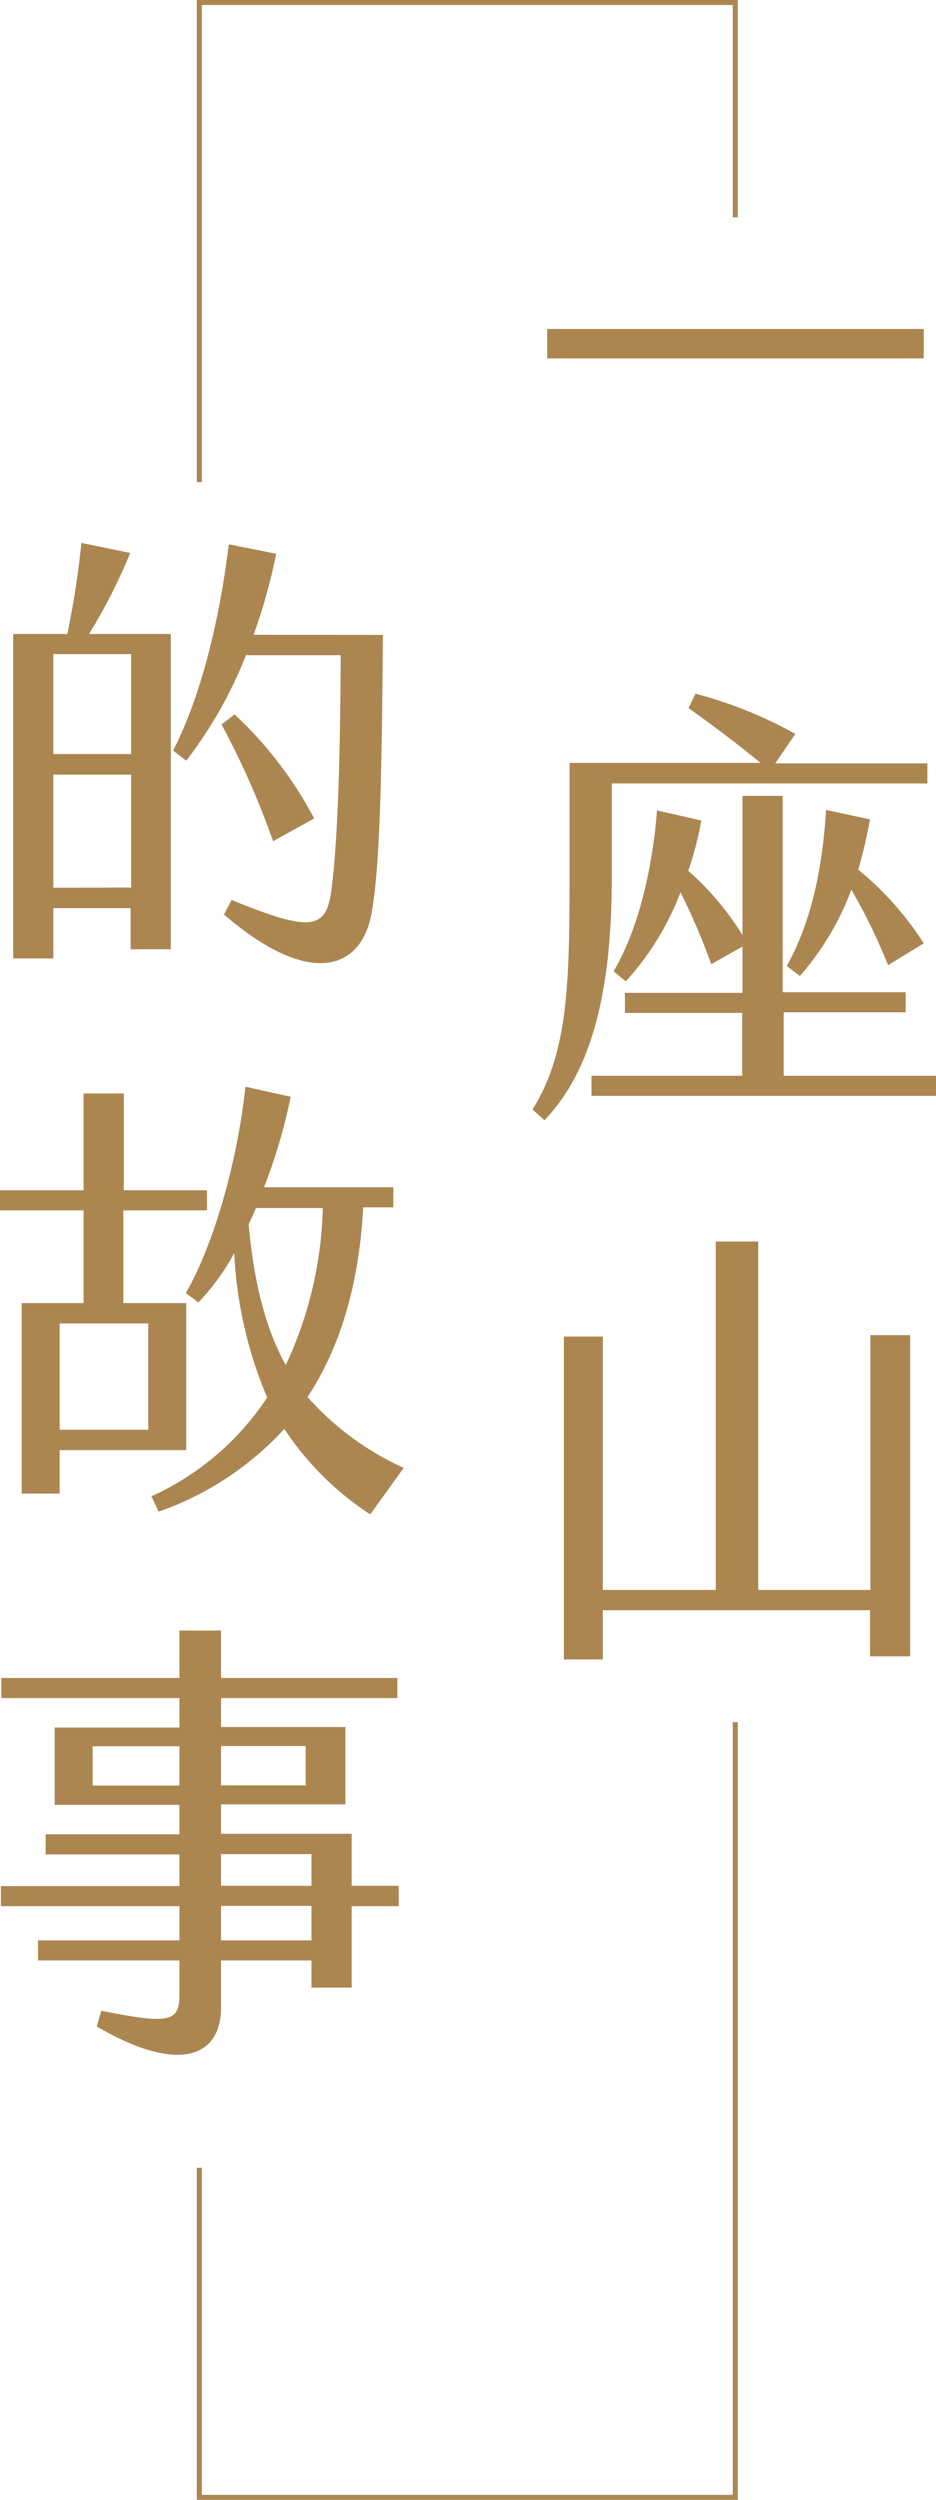
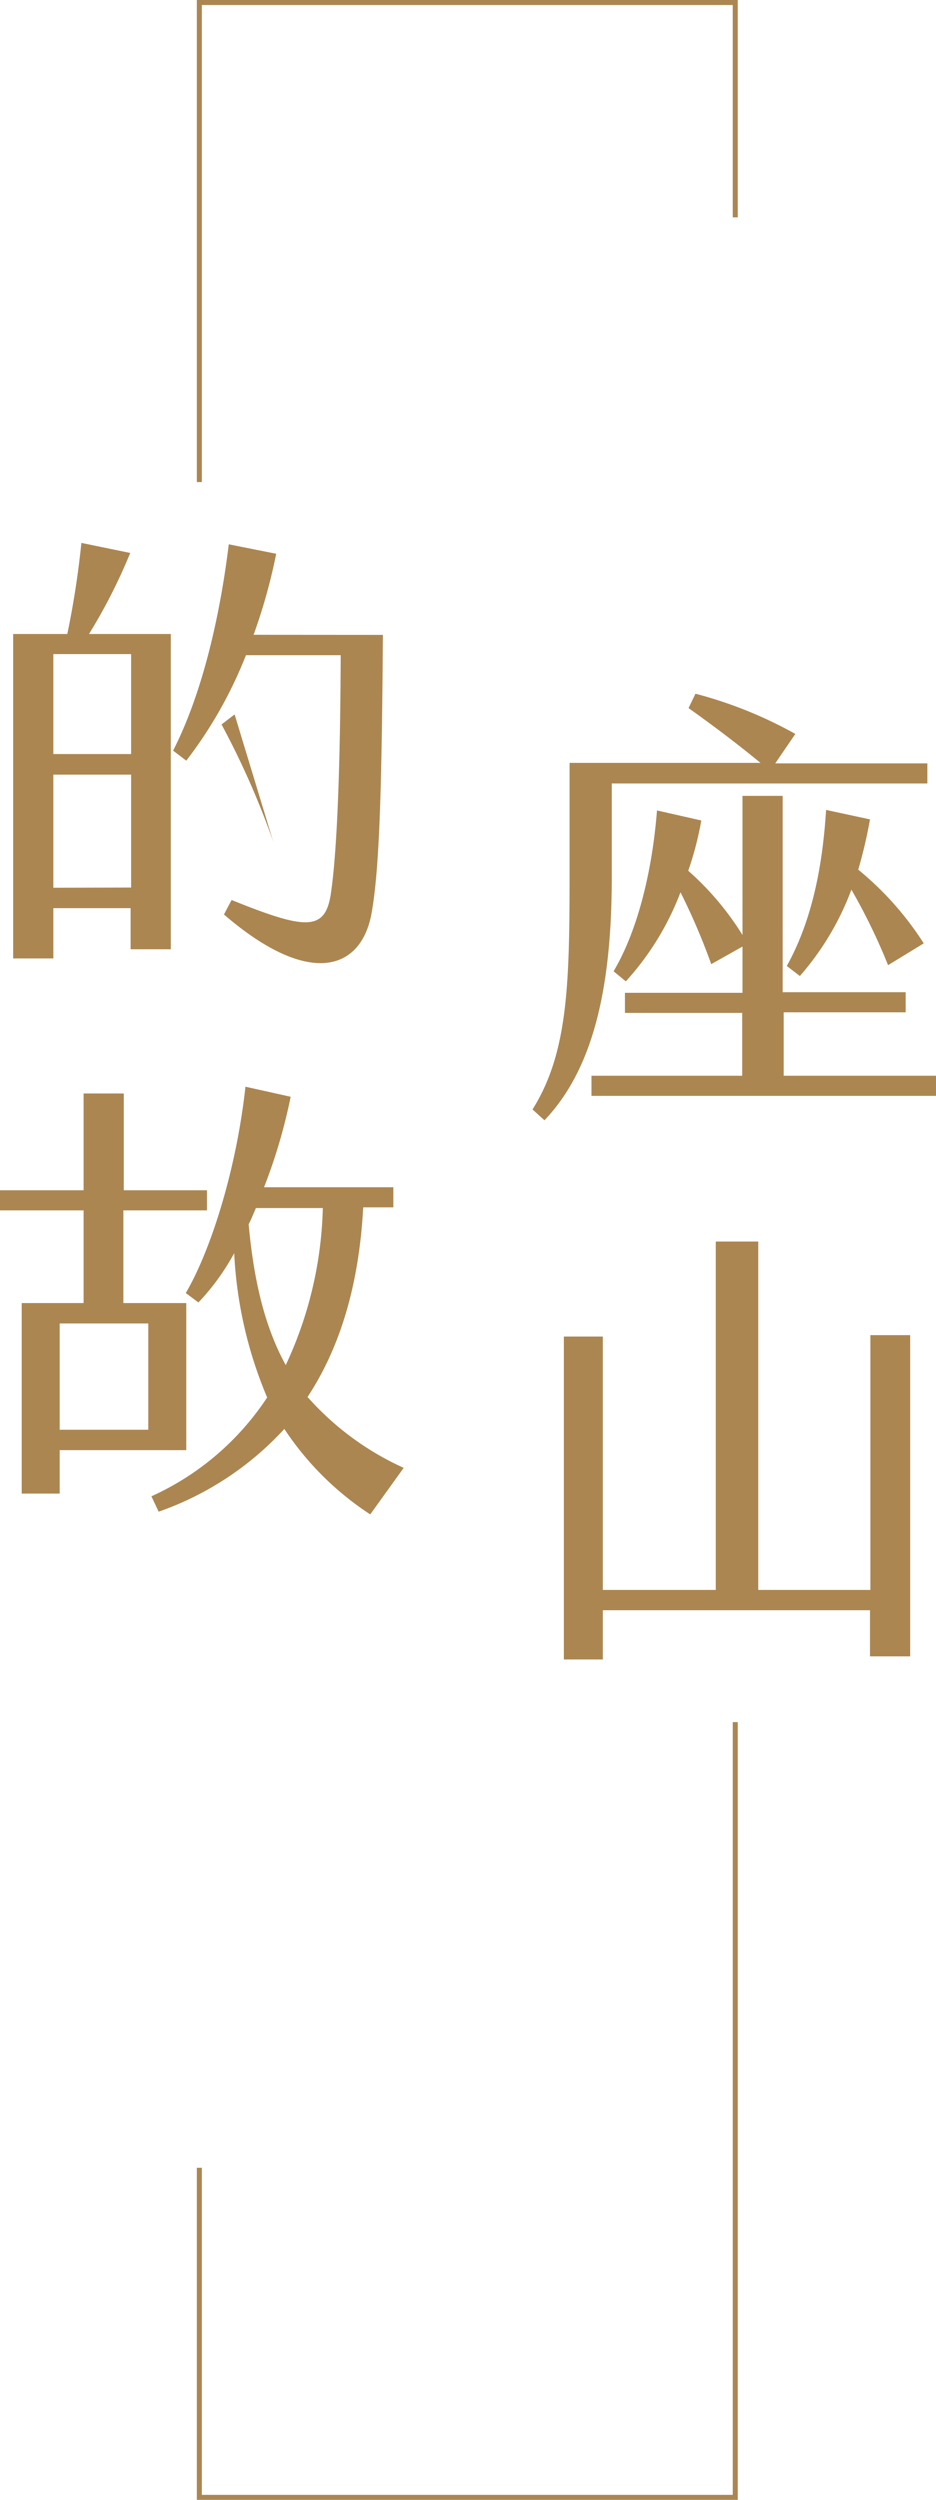
<svg xmlns="http://www.w3.org/2000/svg" viewBox="0 0 93.16 248.65">
  <defs>
    <style>.cls-1{fill:#ac8651;}.cls-2{fill:none;stroke:#ac8651;stroke-miterlimit:10;stroke-width:0.5px;}</style>
  </defs>
  <g id="圖層_2" data-name="圖層 2">
    <g id="圖層_1-2" data-name="圖層 1">
-       <path class="cls-1" d="M91.94,32.72v2.93H54.46V32.72Z" />
      <path class="cls-1" d="M60.89,87.26c0,11.61-2.07,19.31-6.7,24.17L53,110.35c3.69-5.85,3.69-13.1,3.69-24.71V75.88h19c-2.43-2-5-3.92-7.16-5.45L69.22,69a42.41,42.41,0,0,1,9.94,4l-2,2.93H92.3v2H60.89ZM93.16,107V109H58.87V107h15v-6.25H62.2v-2H73.9V94.15L70.79,95.9a64.29,64.29,0,0,0-3.06-7.15,27.81,27.81,0,0,1-5.44,8.86l-1.22-1c2.48-4.19,3.87-10.22,4.32-16l4.41,1a32.27,32.27,0,0,1-1.3,5A28.66,28.66,0,0,1,73.9,93V79.16h4V98.69H90.14v2H78V107ZM86.59,81.5a47.28,47.28,0,0,1-1.17,5,31.06,31.06,0,0,1,6.52,7.33L88.39,96a59.56,59.56,0,0,0-3.65-7.51,27.74,27.74,0,0,1-5.13,8.59l-1.3-1c2.47-4.45,3.55-9.76,3.91-15.52Z" />
      <path class="cls-1" d="M90.59,132.8v31.95h-4v-4.59H60v4.9H56.12V132.94H60v25.2H71.24V123.49h4.23v34.65H86.63V132.8Z" />
-       <path class="cls-1" d="M8.86,63.06H17V94.42h-4V90.33H5.31v5h-4V63.06H6.7A89.23,89.23,0,0,0,8.1,54l4.86,1A54.57,54.57,0,0,1,8.86,63.06Zm4.19,2H5.31V75h7.74Zm0,23.22V77.05H5.31V88.3ZM38.11,63.15C38,78.9,37.75,86.46,37,90.73c-1,5.85-6.25,7.52-14.71.23l.76-1.44c7.25,2.92,9.27,3.15,9.86-.5.4-2.61.94-8.59,1-23.85H24.48a43,43,0,0,1-5.94,10.49l-1.31-1c3.24-6.35,4.82-14.63,5.54-20.52l4.72.94a55.94,55.94,0,0,1-2.25,8.06ZM27.18,83.67a81.31,81.31,0,0,0-5.13-11.61l1.3-1a39,39,0,0,1,7.92,10.35Z" />
+       <path class="cls-1" d="M8.86,63.06H17V94.42h-4V90.33H5.31v5h-4V63.06H6.7A89.23,89.23,0,0,0,8.1,54l4.86,1A54.57,54.57,0,0,1,8.86,63.06Zm4.19,2H5.31V75h7.74Zm0,23.22V77.05H5.31V88.3ZM38.11,63.15C38,78.9,37.75,86.46,37,90.73c-1,5.85-6.25,7.52-14.71.23l.76-1.44c7.25,2.92,9.27,3.15,9.86-.5.4-2.61.94-8.59,1-23.85H24.48a43,43,0,0,1-5.94,10.49l-1.31-1c3.24-6.35,4.82-14.63,5.54-20.52l4.72.94a55.94,55.94,0,0,1-2.25,8.06ZM27.18,83.67a81.31,81.31,0,0,0-5.13-11.61l1.3-1Z" />
      <path class="cls-1" d="M18.54,144.24H5.94v4.32H2.16V129.61H8.32v-9.22H0v-2H8.32v-9.63h4v9.63h8.28v2H12.28v9.22h6.26Zm-3.78-12.6H5.94v10.57h8.82ZM40.18,146l-3.33,4.63a29.64,29.64,0,0,1-8.55-8.5,30.73,30.73,0,0,1-12.51,8.23l-.72-1.53A27.24,27.24,0,0,0,26.59,139a42,42,0,0,1-3.28-14.35,23.26,23.26,0,0,1-3.56,4.9l-1.26-.94c2.39-4.05,5-12,5.94-20.52l4.5,1a54.37,54.37,0,0,1-2.65,9H39.15v2h-3c-.41,7.61-2.25,13.86-5.54,18.86A28.4,28.4,0,0,0,40.18,146ZM28.44,135.78a39,39,0,0,0,3.69-15.62H25.47c-.23.54-.45,1.08-.72,1.62C25.29,127.72,26.46,132.18,28.44,135.78Z" />
-       <path class="cls-1" d="M39.69,189.6H35v8.1H31V195H22v4.68c0,4.91-4.18,6.66-12.37,1.89l.45-1.57c6.93,1.39,7.78,1.08,7.78-1.67V195H3.78v-2H17.86V189.6H.09v-2H17.86v-3.15H4.54v-2H17.86v-2.93H5.44v-7.69H17.86V168.9H.13v-2H17.86v-4.72H22v4.72H39.55v2H22v2.88H34.38v7.69H22v2.93H35v5.17h4.68Zm-21.83-12v-3.91H9.22v3.91ZM22,173.67v3.91h8.42v-3.91Zm0,13.9h9v-3.15H22Zm9,2H22V193h9Z" />
      <polyline class="cls-2" points="19.84 47.95 19.84 0.25 73.18 0.25 73.18 21.62" />
      <polyline class="cls-2" points="73.18 171.29 73.18 248.4 19.84 248.4 19.84 215.62" />
    </g>
  </g>
</svg>